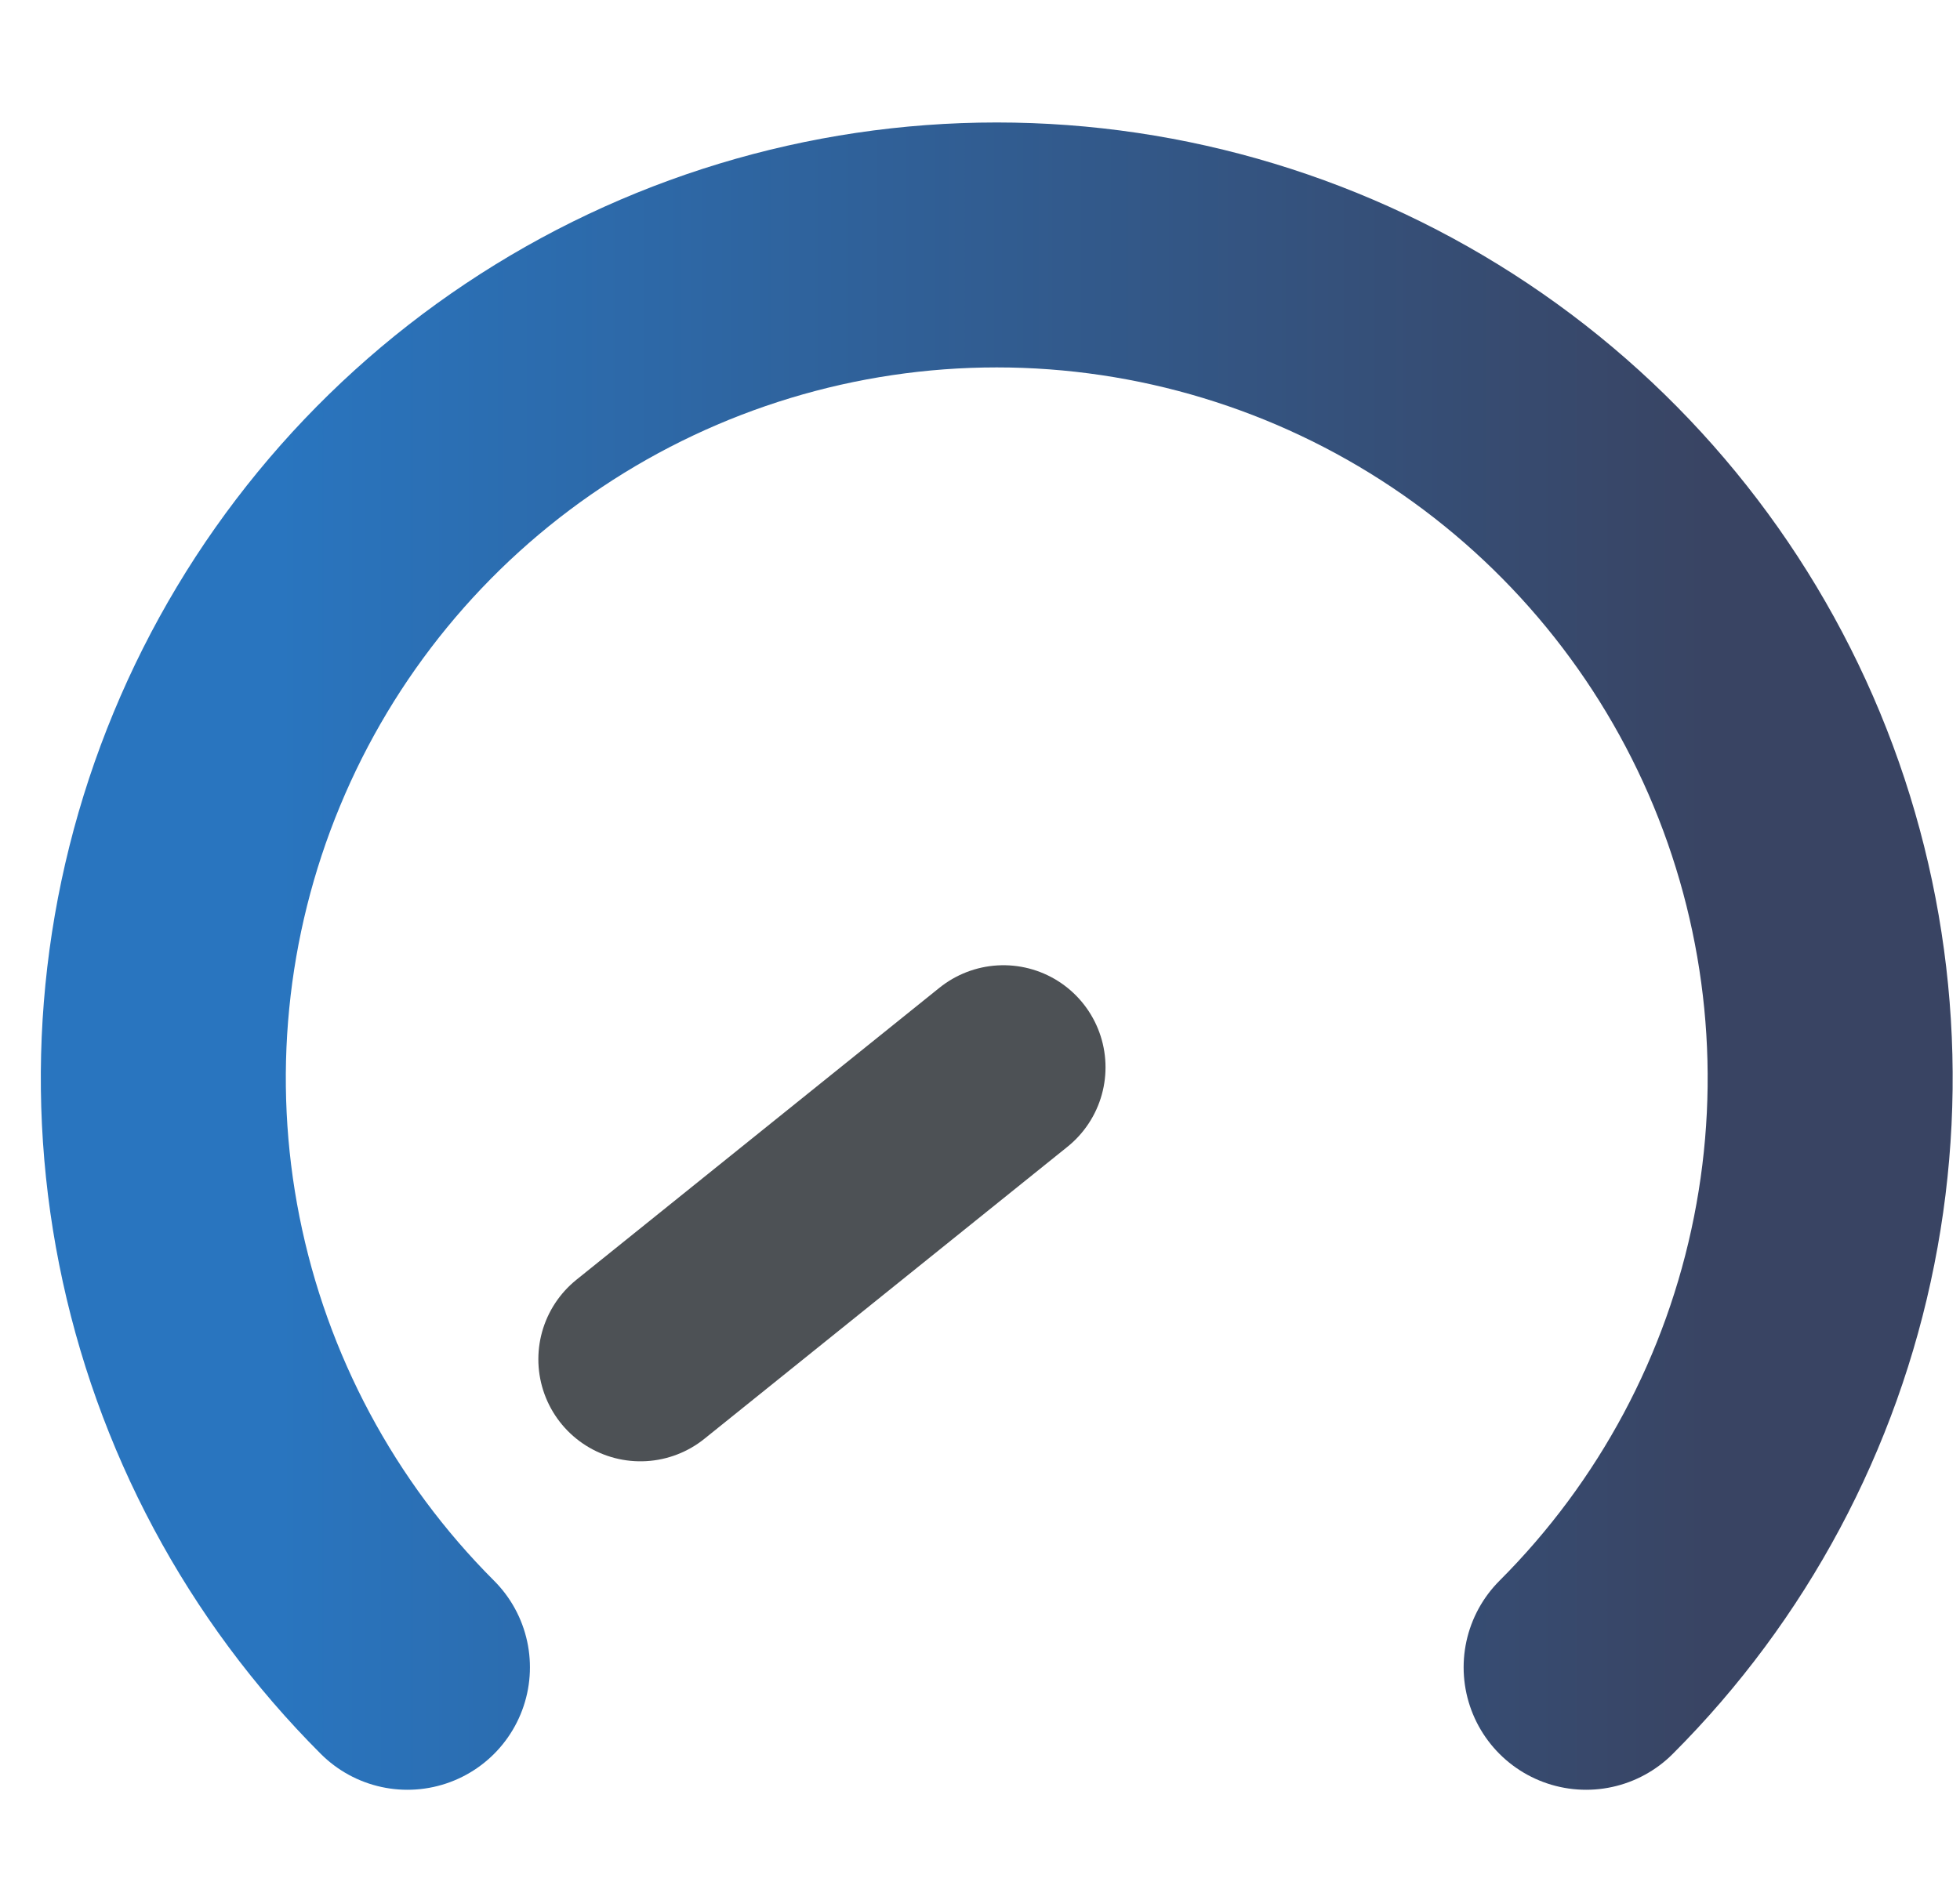
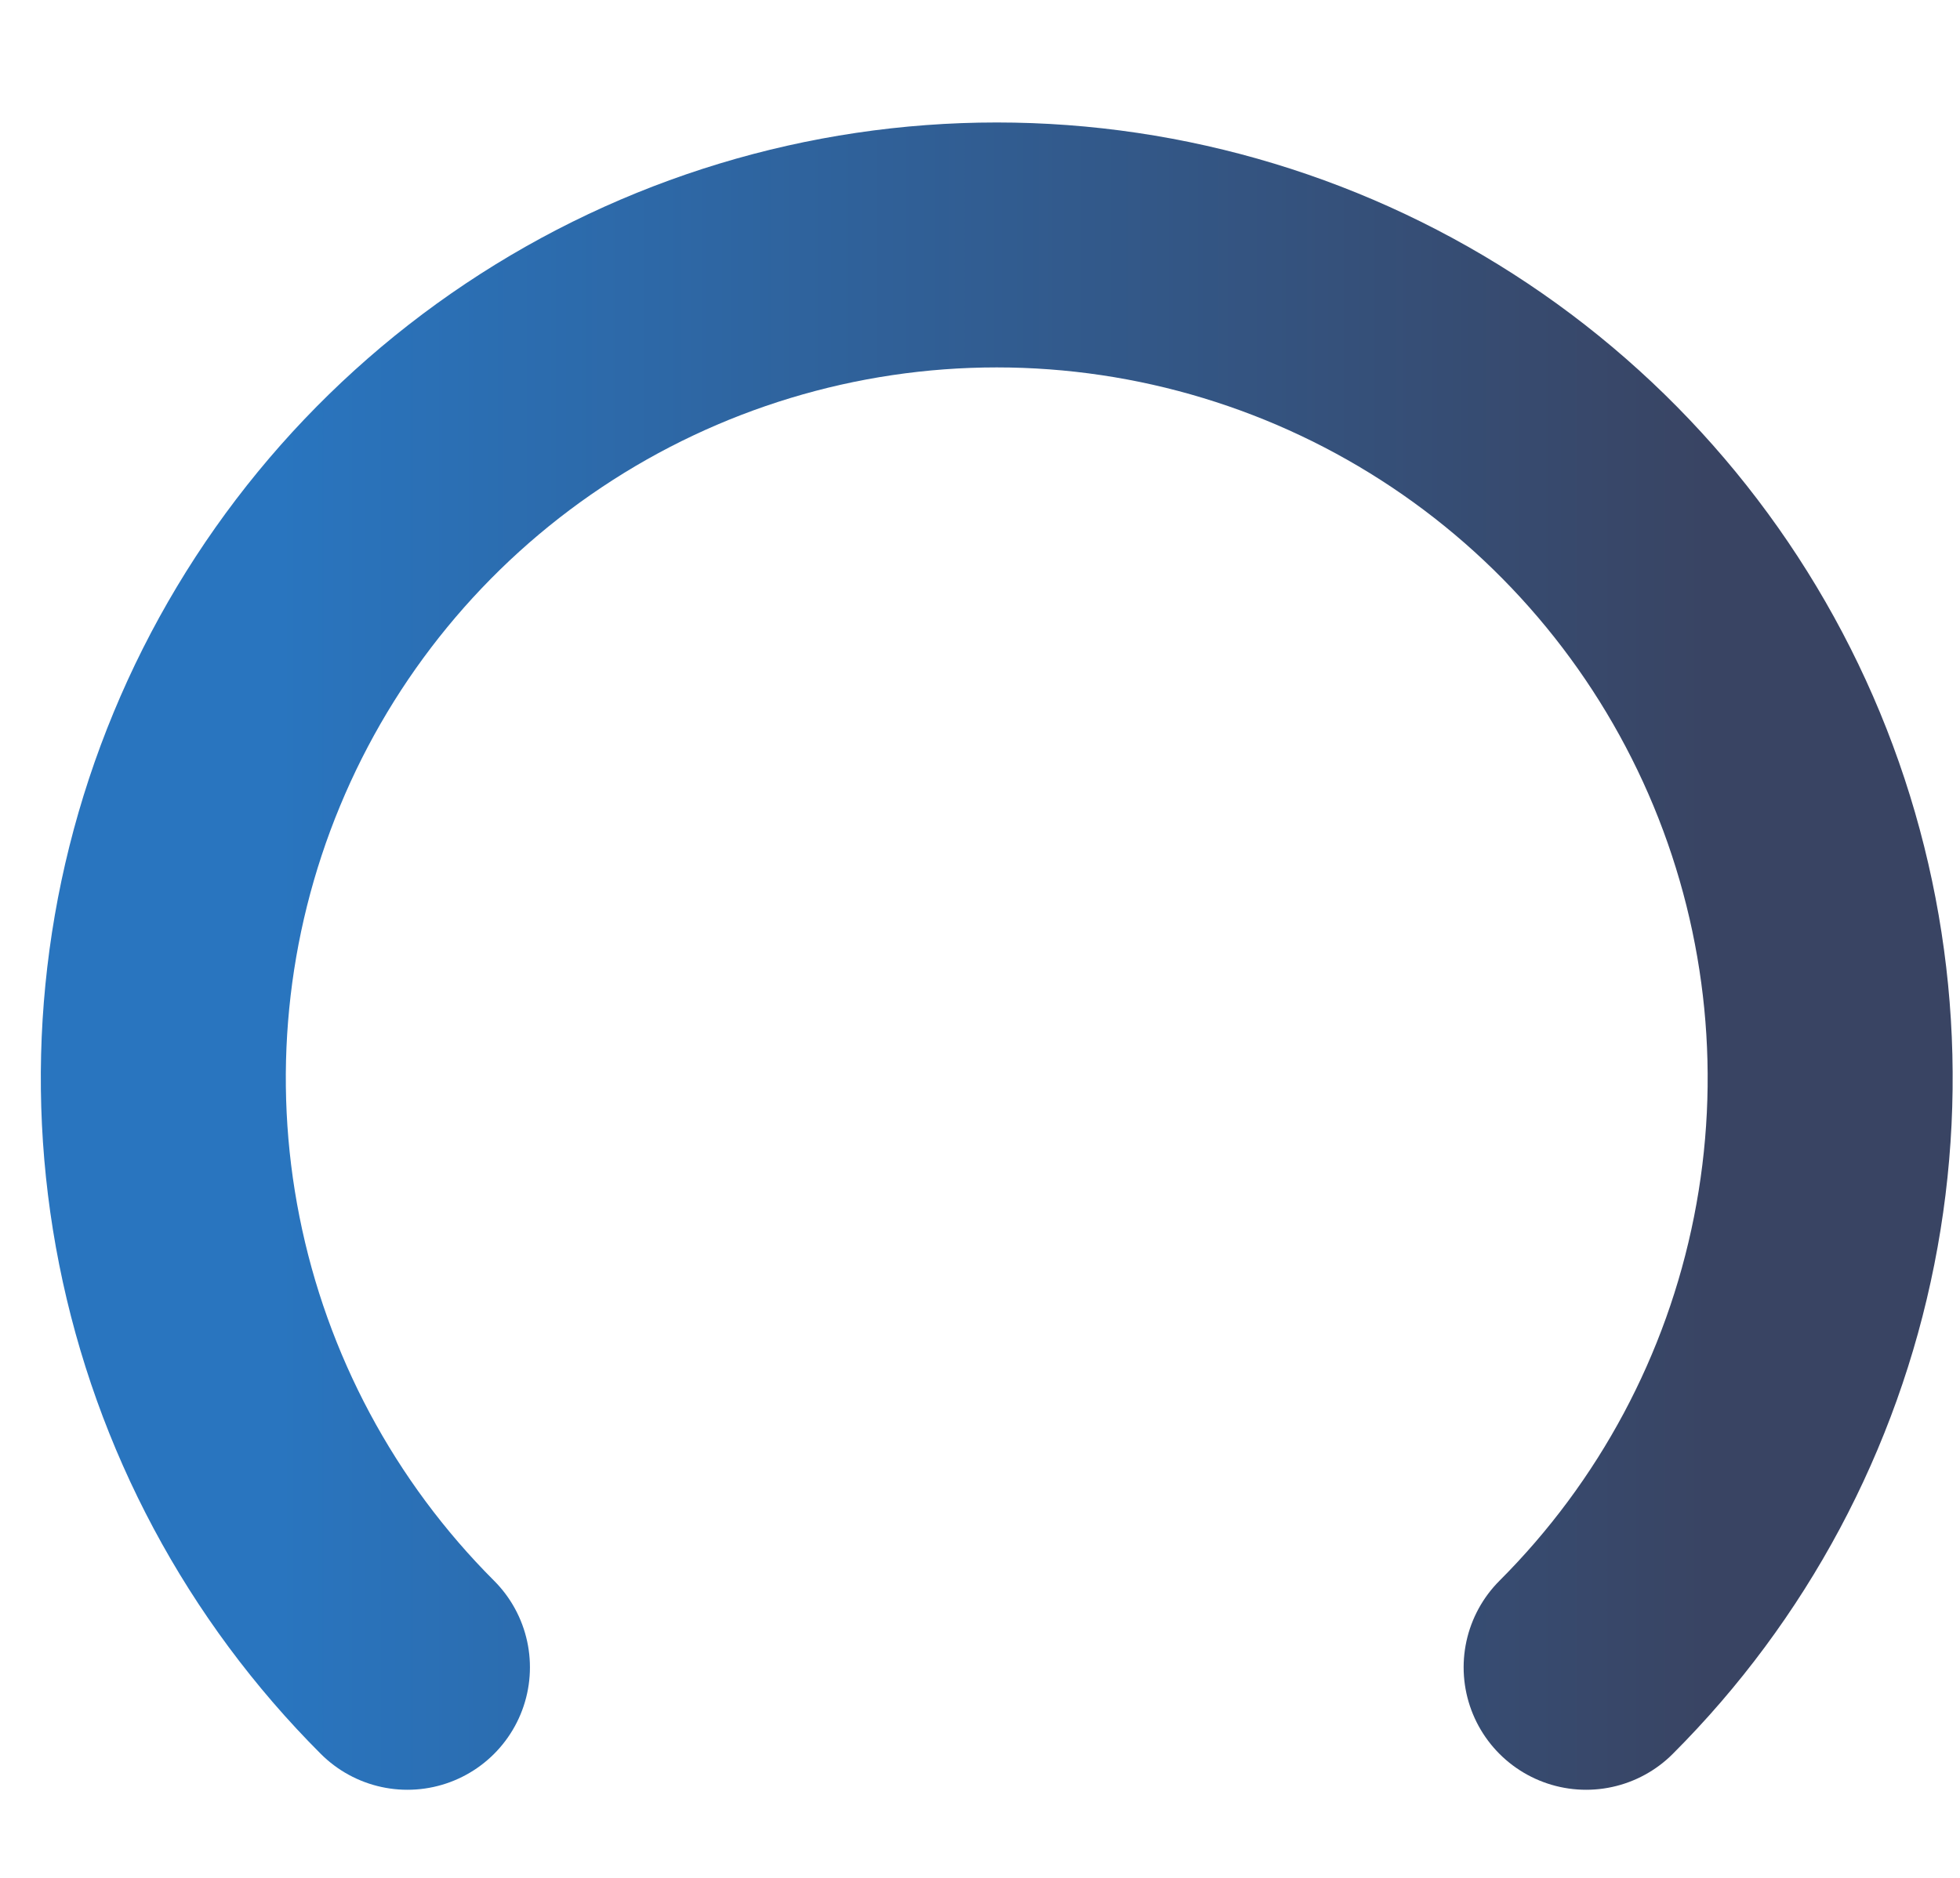
<svg xmlns="http://www.w3.org/2000/svg" fill="none" viewBox="0 0 24 23" height="23" width="24">
  <path stroke-linejoin="round" stroke-linecap="round" stroke-width="3" stroke="url(#paint0_linear_15829_87847)" d="M4.989 20.421C3.562 18.994 2.59 17.176 2.196 15.196C1.802 13.217 2.004 11.165 2.777 9.3C3.549 7.435 4.857 5.841 6.536 4.72C8.214 3.599 10.187 3 12.205 3C14.224 3 16.197 3.599 17.875 4.72C19.553 5.841 20.861 7.435 21.634 9.3C22.406 11.165 22.608 13.217 22.214 15.196C21.821 17.176 20.849 18.994 19.422 20.421" />
-   <path stroke-linejoin="round" stroke-linecap="round" stroke-width="2.5" stroke="#4D5155" d="M7.842 16.648L12.287 13.072" />
  <defs>
    <linearGradient gradientUnits="userSpaceOnUse" y2="20.413" x2="20.924" y1="20.413" x1="3.416" id="paint0_linear_15829_87847">
      <stop stop-color="#2975BF" />
      <stop stop-color="#394463" offset="1" />
    </linearGradient>
  </defs>
</svg>